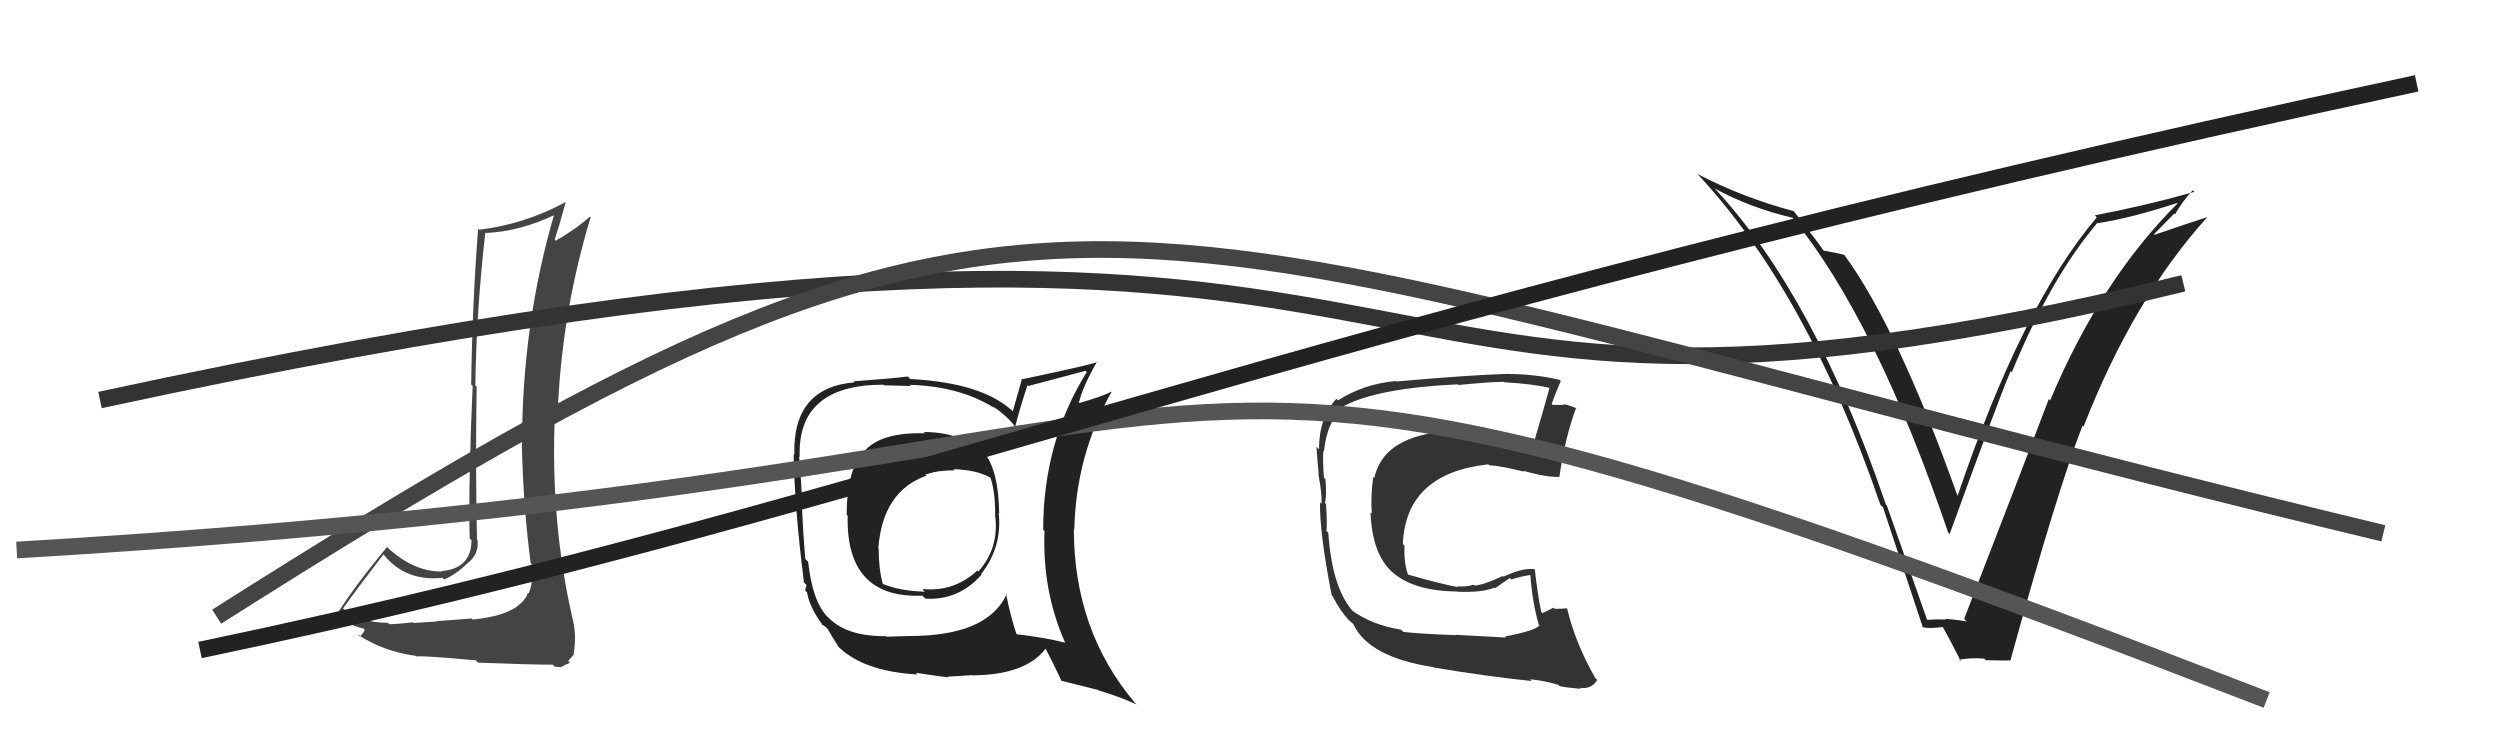
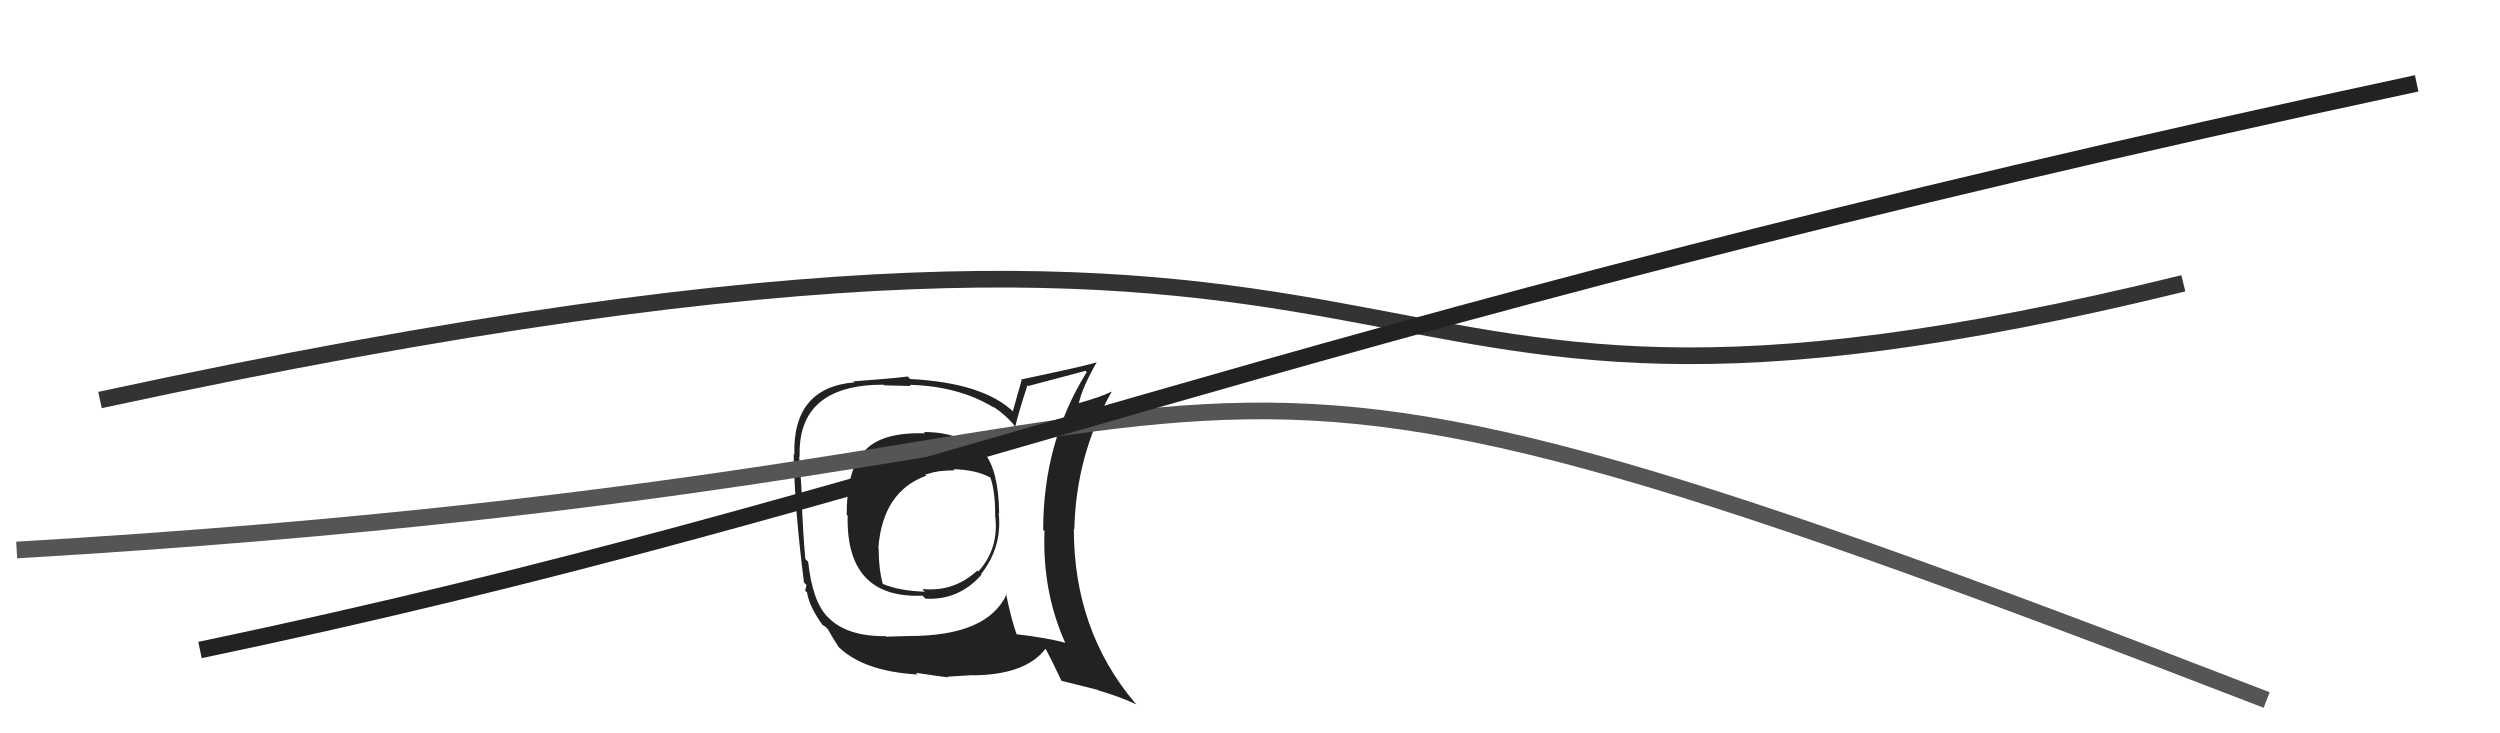
<svg xmlns="http://www.w3.org/2000/svg" width="150" height="44" viewBox="0,0,150,44">
-   <path fill="#222" d="M115.69 37.26L115.63 37.20L113.21 30.33L113.15 30.26Q108.88 17.77 102.94 11.37L102.93 11.36L102.87 11.30Q104.98 12.46 107.56 13.07L107.55 13.06L107.54 13.05Q112.55 19.20 116.89 31.95L117.08 32.14L116.98 32.04Q119.95 23.86 120.64 22.26L120.67 22.29L120.71 22.33Q123.04 16.67 125.86 13.35L126.00 13.49L125.89 13.39Q127.99 13.05 130.62 12.18L130.57 12.13L130.65 12.21Q126.05 16.79 123.01 24.02L122.93 23.94L122.93 23.94Q121.54 27.61 117.85 37.13L117.98 37.27L118.00 37.29Q117.32 37.17 116.75 37.13L116.70 37.09L116.78 37.17Q116.19 37.15 115.62 37.19ZM120.71 39.69L120.69 39.67L120.63 39.61Q123.39 29.58 124.95 25.54L124.92 25.51L125.01 25.60Q128.02 17.91 132.43 13.04L132.48 13.09L132.43 13.03Q131.35 13.37 129.26 14.09L129.23 14.06L130.46 12.81L130.50 12.86Q130.96 12.06 131.57 11.41L131.64 11.49L131.67 11.51Q128.70 12.35 125.69 12.92L125.86 13.10L125.81 13.04Q121.34 18.28 117.46 29.74L117.61 29.89L117.44 29.72Q113.85 19.66 110.65 15.28L110.70 15.33L110.66 15.29Q110.25 15.18 109.37 15.03L109.47 15.13L109.48 15.13Q109.22 14.72 107.62 12.66L107.56 12.60L107.63 12.67Q104.55 11.85 101.85 10.44L101.96 10.55L101.83 10.42Q108.44 17.49 112.82 30.28L112.94 30.40L112.98 30.44Q114.20 34.09 115.38 37.67L115.29 37.58L115.34 37.63Q115.74 37.73 116.58 37.62L116.47 37.51L116.56 37.60Q116.98 38.35 117.66 39.69L117.48 39.50L117.55 39.58Q118.33 39.45 119.06 39.52L119.17 39.63L119.15 39.61Q119.89 39.63 120.65 39.63Z" />
-   <path fill="#333" d="M90.34 38.23L90.36 38.25L87.34 38.09L87.36 38.11Q84.99 38.02 84.19 37.91L84.17 37.89L84.06 37.78Q82.29 37.49 81.11 36.62L81.17 36.68L81.23 36.74Q79.92 35.32 79.70 31.97L79.60 31.87L79.59 31.87Q79.64 31.45 79.56 30.24L79.41 30.09L79.49 30.16Q79.61 29.86 79.53 28.76L79.39 28.62L79.44 28.67Q79.36 27.79 79.40 27.06L79.42 27.09L79.43 27.10Q79.64 25.17 80.67 24.41L80.58 24.33L80.62 24.37Q82.63 23.29 87.46 23.06L87.51 23.10L87.50 23.10Q89.44 22.91 90.24 22.91L90.28 22.95L90.27 22.94Q91.82 23.01 93.20 23.31L93.05 23.17L93.01 23.13Q92.62 24.56 92.08 26.39L91.98 26.28L92.01 26.31Q91.48 26.35 90.98 26.31L91.07 26.40L91.09 26.42Q90.80 26.21 90.27 26.09L90.33 26.16L89.35 25.90L89.35 25.90Q88.31 25.66 87.70 25.70L87.77 25.77L87.83 25.83Q83.07 25.86 82.46 28.68L82.47 28.69L82.39 28.61Q82.23 29.86 82.31 30.81L82.30 30.80L82.23 30.74Q82.33 33.27 83.56 34.35L83.64 34.43L83.56 34.34Q84.82 35.46 87.41 35.49L87.43 35.51L87.41 35.50Q88.93 35.57 89.65 35.26L89.69 35.30L90.59 34.68L90.68 34.77Q91.25 34.58 91.82 34.50L91.80 34.48L91.82 34.50Q91.95 36.19 92.33 37.49L92.28 37.43L92.37 37.53Q92.08 37.85 90.30 38.19ZM93.67 41.26L93.56 41.15L93.58 41.17Q94.01 41.26 94.85 41.33L94.79 41.28L94.79 41.27Q95.49 41.37 95.83 40.80L95.83 40.79L95.73 40.70Q94.53 38.62 94.03 36.52L94.06 36.54L94.01 36.50Q93.73 36.53 93.28 36.53L93.31 36.56L93.21 36.46Q92.93 36.60 92.55 36.79L92.58 36.82L92.47 36.71Q92.24 35.56 92.09 34.16L92.05 34.12L92.09 34.16Q91.43 34.03 90.21 34.60L90.18 34.57L90.17 34.56Q88.95 35.13 88.45 35.13L88.54 35.21L88.40 35.08Q88.05 35.22 87.44 35.18L87.40 35.14L87.49 35.23Q86.41 35.03 84.43 34.46L84.55 34.57L84.51 34.54Q84.23 33.88 84.27 32.74L84.22 32.69L84.17 32.64Q84.35 28.40 89.30 27.86L89.40 27.97L89.34 27.91Q90.08 27.96 91.45 28.30L91.31 28.16L91.40 28.25Q92.83 28.65 93.55 28.61L93.47 28.53L93.56 28.63Q93.89 26.29 94.57 24.46L94.66 24.55L94.62 24.51Q94.16 24.31 93.78 24.24L93.84 24.30L93.14 24.29L93.10 24.25Q93.27 23.73 93.65 22.85L93.66 22.87L93.58 22.79Q92.05 22.44 90.49 22.44L90.53 22.48L90.49 22.43Q88.16 22.50 83.78 22.89L83.69 22.79L83.76 22.86Q81.84 23.03 80.28 24.02L80.17 23.92L80.18 23.93Q79.14 25.06 79.14 26.96L79.01 26.83L78.99 26.81Q79.01 27.24 79.12 28.46L79.10 28.44L79.10 28.44Q79.33 29.62 79.29 30.23L79.12 30.06L79.20 30.14Q79.17 31.98 79.90 35.71L79.90 35.71L79.96 35.78Q80.44 36.71 80.94 37.21L80.76 37.03L80.99 37.26L81.20 37.44L81.19 37.42Q82.08 39.42 86.00 40.03L86.03 40.06L86.03 40.05Q89.23 40.59 91.90 40.86L91.92 40.88L91.80 40.76Q92.59 40.82 93.50 41.09Z" />
  <path fill="#222" d="M55.35 25.84L55.50 25.99L55.51 26.00Q52.86 25.91 51.84 27.09L51.84 27.09L51.81 27.05Q50.80 28.26 50.80 30.88L50.74 30.83L50.86 30.94Q50.74 35.93 55.35 35.74L55.34 35.73L55.53 35.92Q57.54 36.03 58.90 34.47L58.89 34.46L58.87 34.44Q60.15 32.81 59.92 30.76L60.04 30.88L59.95 30.78Q59.91 28.19 59.04 27.16L59.11 27.24L59.06 27.19Q57.64 25.92 55.43 25.92ZM60.37 35.62L60.44 35.69L60.40 35.65Q59.25 38.16 54.57 38.16L54.58 38.16L53.17 38.20L53.14 38.17Q50.80 38.19 49.70 37.05L49.65 37.01L49.67 37.03Q48.75 36.11 48.49 33.71L48.29 33.51L48.32 33.54Q48.19 32.08 48.11 30.29L48.26 30.44L48.13 30.31Q48.11 29.33 47.95 27.39L48.04 27.48L47.98 27.42Q47.83 23.08 53.01 23.08L53.05 23.12L54.65 23.16L54.58 23.09Q57.56 23.17 59.65 24.47L59.65 24.47L59.58 24.39Q60.46 24.98 60.96 25.66L60.87 25.57L60.91 25.62Q61.11 24.75 61.65 23.11L61.75 23.22L61.70 23.16Q62.80 22.86 65.13 22.25L65.29 22.42L65.20 22.33Q62.59 26.53 62.59 31.79L62.56 31.76L62.67 31.86Q62.53 35.46 63.90 38.54L63.93 38.57L63.93 38.57Q62.79 38.26 60.88 38.04L60.93 38.09L61.04 38.19Q60.67 37.17 60.36 35.61ZM63.81 40.97L63.70 40.85L65.89 41.40L65.90 41.42Q67.21 41.81 68.20 42.27L68.16 42.23L68.08 42.15Q64.43 37.82 64.43 31.73L64.57 31.86L64.46 31.75Q64.56 27.32 66.69 23.52L66.73 23.55L66.68 23.50Q66.10 23.80 64.76 24.18L64.62 24.03L64.74 24.15Q64.94 23.25 65.81 21.72L65.93 21.84L65.82 21.73Q65.26 21.93 61.26 22.77L61.30 22.80L60.77 24.67L60.85 24.75Q59.03 22.97 54.61 22.74L54.53 22.66L54.46 22.59Q53.45 22.72 51.21 22.88L51.29 22.96L51.27 22.94Q47.55 23.25 47.66 27.29L47.71 27.34L47.62 27.24Q47.67 30.50 48.24 34.95L48.39 35.10L48.31 35.44L48.42 35.54Q48.56 36.41 49.36 37.51L49.29 37.44L49.27 37.43Q49.34 37.49 49.53 37.61L49.52 37.60L49.67 37.75Q49.95 38.26 50.33 38.83L50.30 38.79L50.16 38.66Q51.67 40.28 55.06 40.47L55.00 40.42L54.96 40.37Q56.75 40.64 56.90 40.64L56.86 40.60L58.33 40.51L58.35 40.52Q61.52 40.50 62.73 38.93L62.84 39.04L62.75 38.95Q63.07 39.54 63.68 40.83ZM57.27 28.21L57.14 28.08L57.20 28.15Q58.58 28.19 59.41 28.65L59.43 28.67L59.42 28.65Q59.71 29.44 59.71 30.88L59.68 30.86L59.70 30.87Q59.98 32.87 58.70 34.29L58.69 34.28L58.64 34.23Q57.24 35.53 55.34 35.34L55.46 35.47L55.49 35.50Q54.00 35.46 52.98 35.04L52.97 35.03L52.97 35.04Q52.72 34.14 52.72 32.92L52.79 32.99L52.70 32.90Q52.95 29.49 55.58 28.54L55.43 28.39L55.44 28.41Q56.47 28.22 57.27 28.22Z" />
-   <path fill="#444" d="M28.36 37.17L28.30 37.11L26.18 37.27L26.19 37.29Q25.77 37.32 24.80 37.38L24.72 37.29L24.76 37.34Q23.84 37.45 23.35 37.45L23.28 37.38L23.27 37.37Q21.63 37.36 20.60 36.53L20.57 36.50L20.58 36.51Q21.37 35.39 23.01 33.26L23.19 33.44L23.03 33.29Q24.34 34.90 26.55 34.67L26.48 34.60L26.65 34.77Q27.37 34.46 28.02 33.82L28.12 33.92L28.02 33.82Q28.76 33.27 28.65 32.39L28.59 32.33L28.62 32.37Q28.52 27.78 28.60 23.21L28.58 23.18L28.52 23.12Q28.59 18.55 29.12 13.95L29.26 14.08L29.15 13.98Q31.20 13.89 33.33 12.87L33.24 12.77L33.27 12.80Q31.32 19.45 31.32 26.69L31.44 26.81L31.31 26.68Q31.39 30.30 31.84 33.80L31.78 33.73L31.91 33.87Q31.99 34.21 31.99 34.55L31.90 34.46L31.91 34.48Q31.95 35.08 31.72 35.61L31.76 35.65L31.68 35.57Q31.18 36.90 28.36 37.17ZM33.16 39.88L33.29 40.00L33.65 40.03L33.93 39.88L34.20 39.77L34.09 39.66Q34.36 39.36 34.44 39.25L34.56 39.37L34.42 39.23Q34.61 38.05 34.34 37.06L34.52 37.24L34.34 37.06Q33.02 31.29 33.29 24.93L33.39 25.02L33.45 25.09Q33.65 18.93 35.44 13.03L35.34 12.94L35.40 12.99Q34.60 13.72 33.35 14.44L33.34 14.44L33.28 14.38Q33.52 13.67 33.94 12.14L33.89 12.09L33.93 12.13Q31.43 13.47 28.76 13.78L28.65 13.67L28.69 13.71Q28.34 18.12 28.27 23.07L28.35 23.14L28.36 23.16Q28.10 28.88 28.18 32.30L28.32 32.45L28.29 32.42Q28.27 34.11 26.52 34.26L26.57 34.31L26.55 34.29Q24.76 34.33 23.08 32.69L23.11 32.72L23.22 32.82Q21.15 35.33 20.20 36.89L20.15 36.84L20.16 36.85Q20.80 37.49 21.83 37.72L21.87 37.76L21.88 37.77Q21.85 37.96 21.58 38.19L21.41 38.03L21.45 38.06Q22.96 39.08 24.94 39.35L24.82 39.22L24.98 39.39Q25.26 39.32 28.55 39.62L28.50 39.57L28.69 39.76Q31.79 39.88 33.16 39.88Z" />
  <path d="M6 24 C94 5,74 31,131 17" stroke="#333" fill="none" />
-   <path d="M13 37 C65 4,64 13,143 32" stroke="#444" fill="none" />
  <path d="M1 33 C86 28,61 13,136 42" stroke="#555" fill="none" />
  <path d="M12 39 C55 30,75 20,145 5" stroke="#222" fill="none" />
</svg>